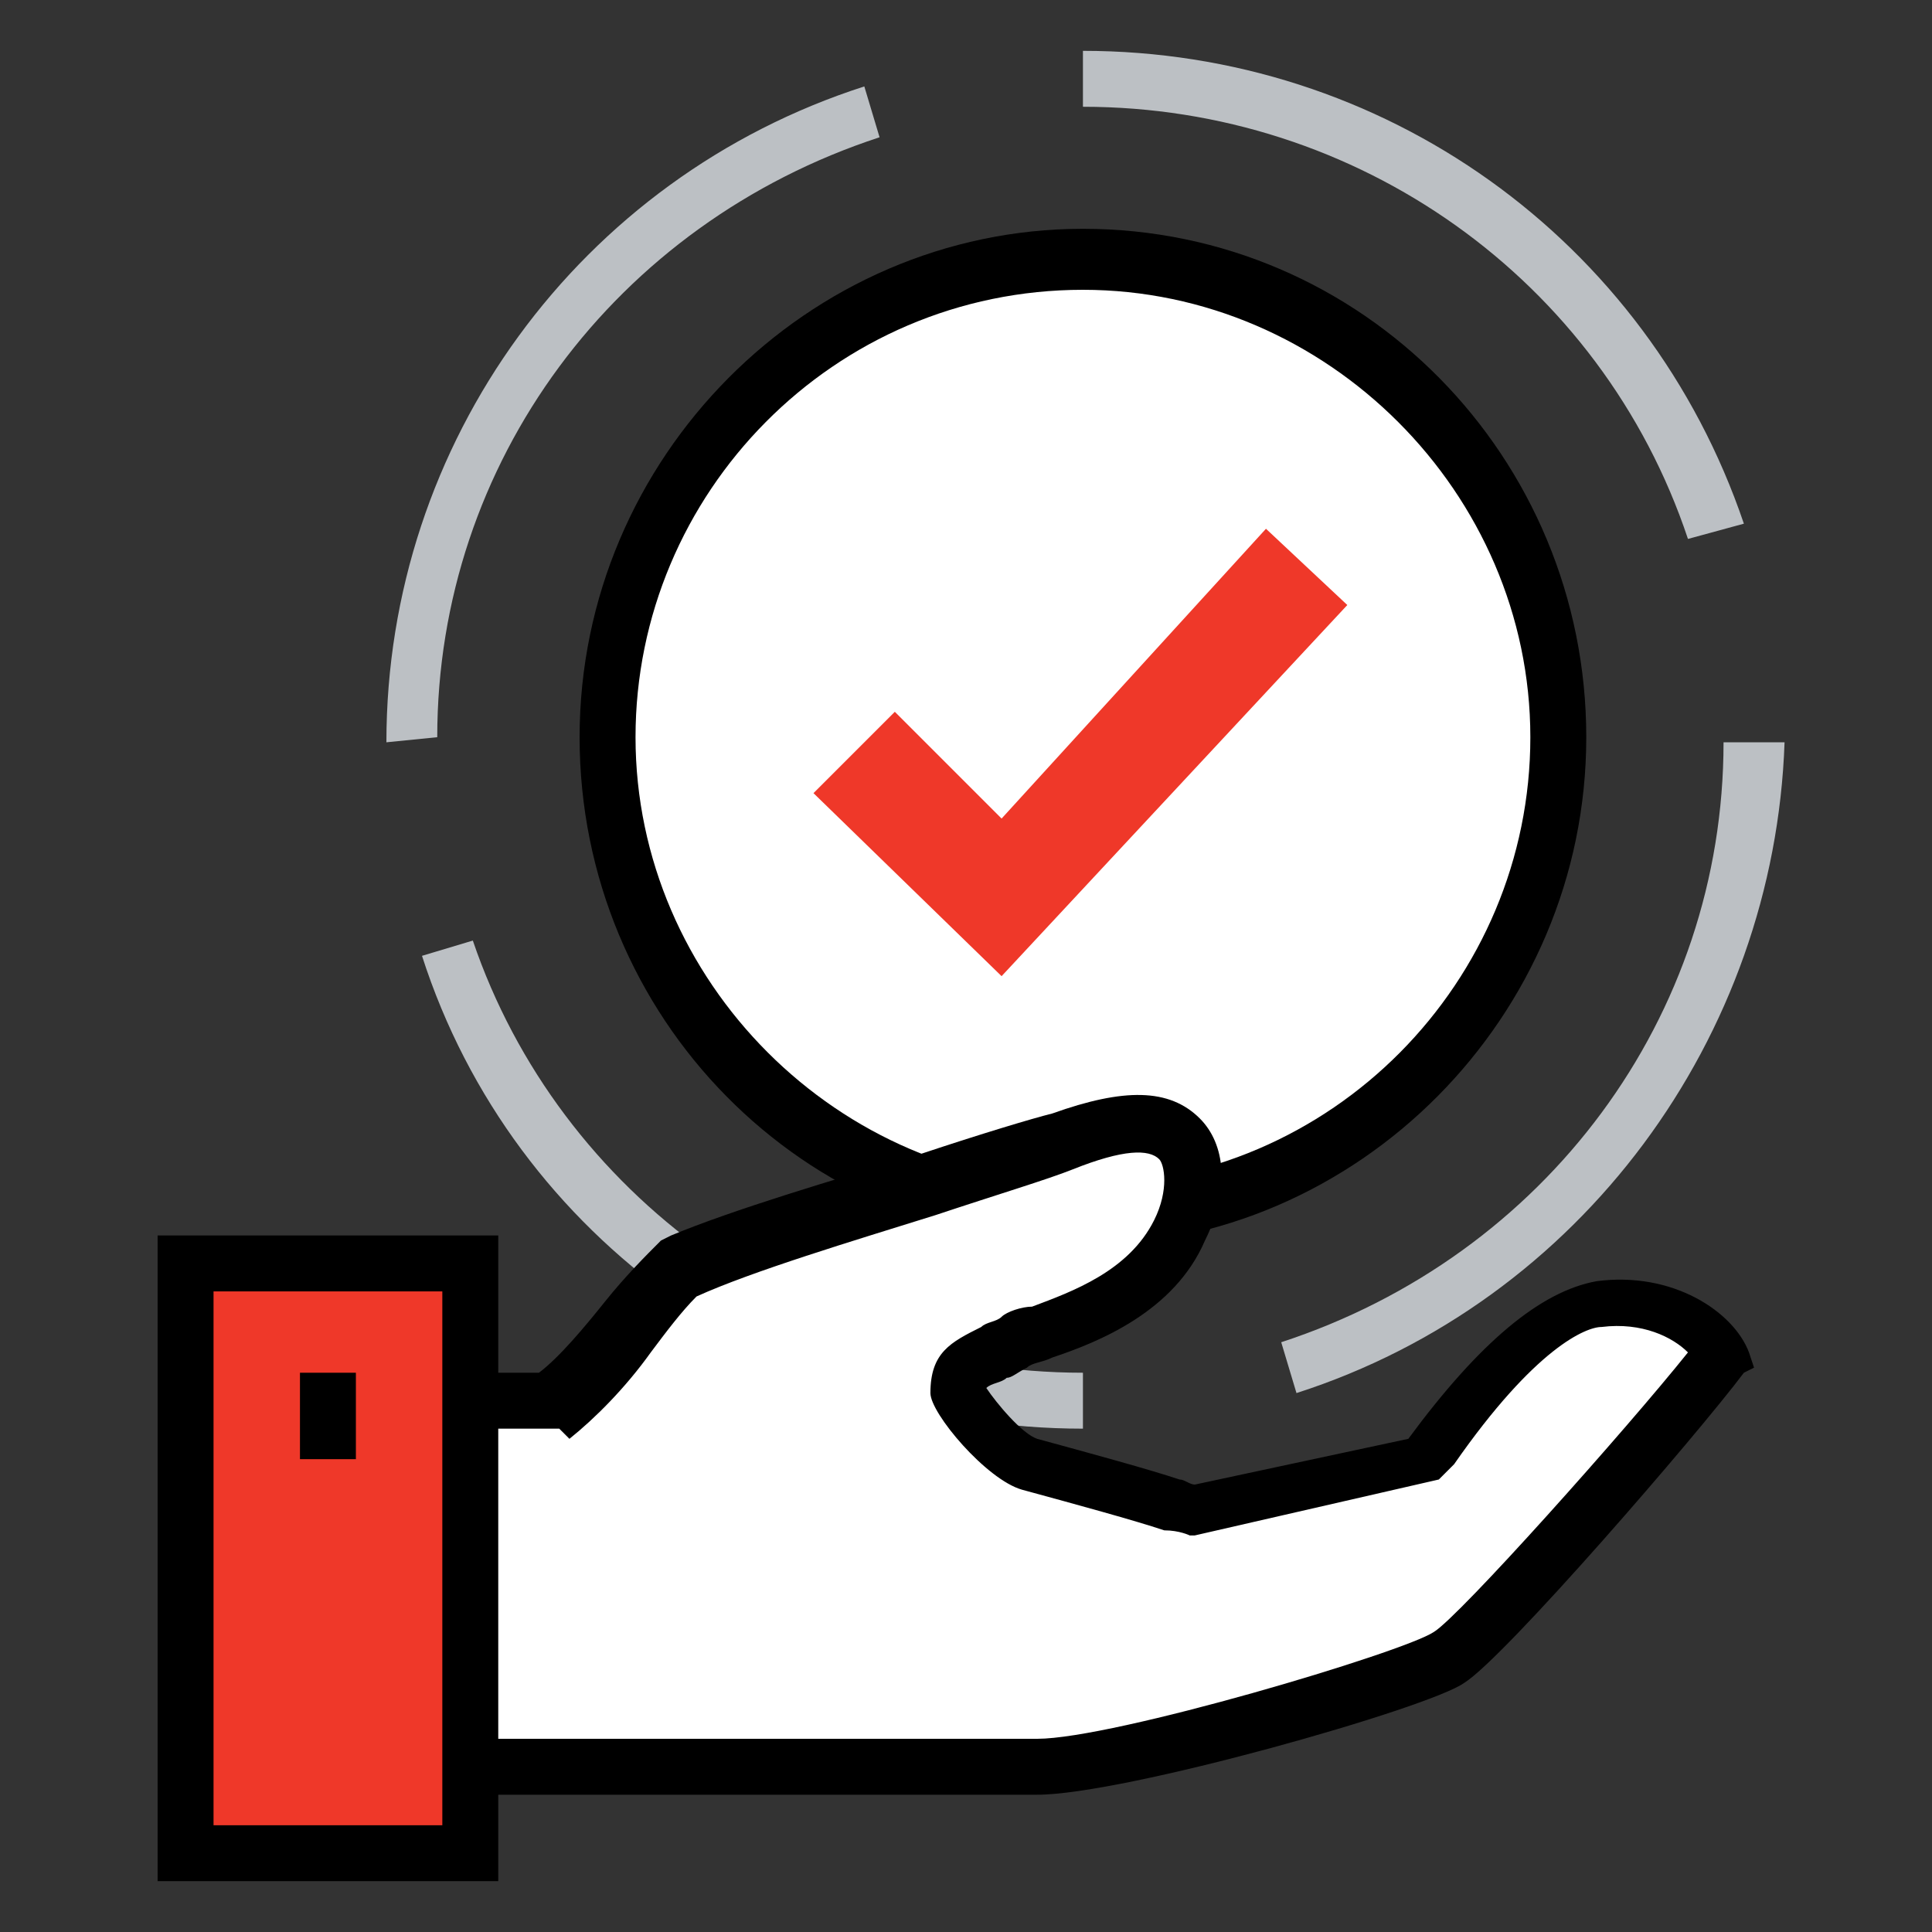
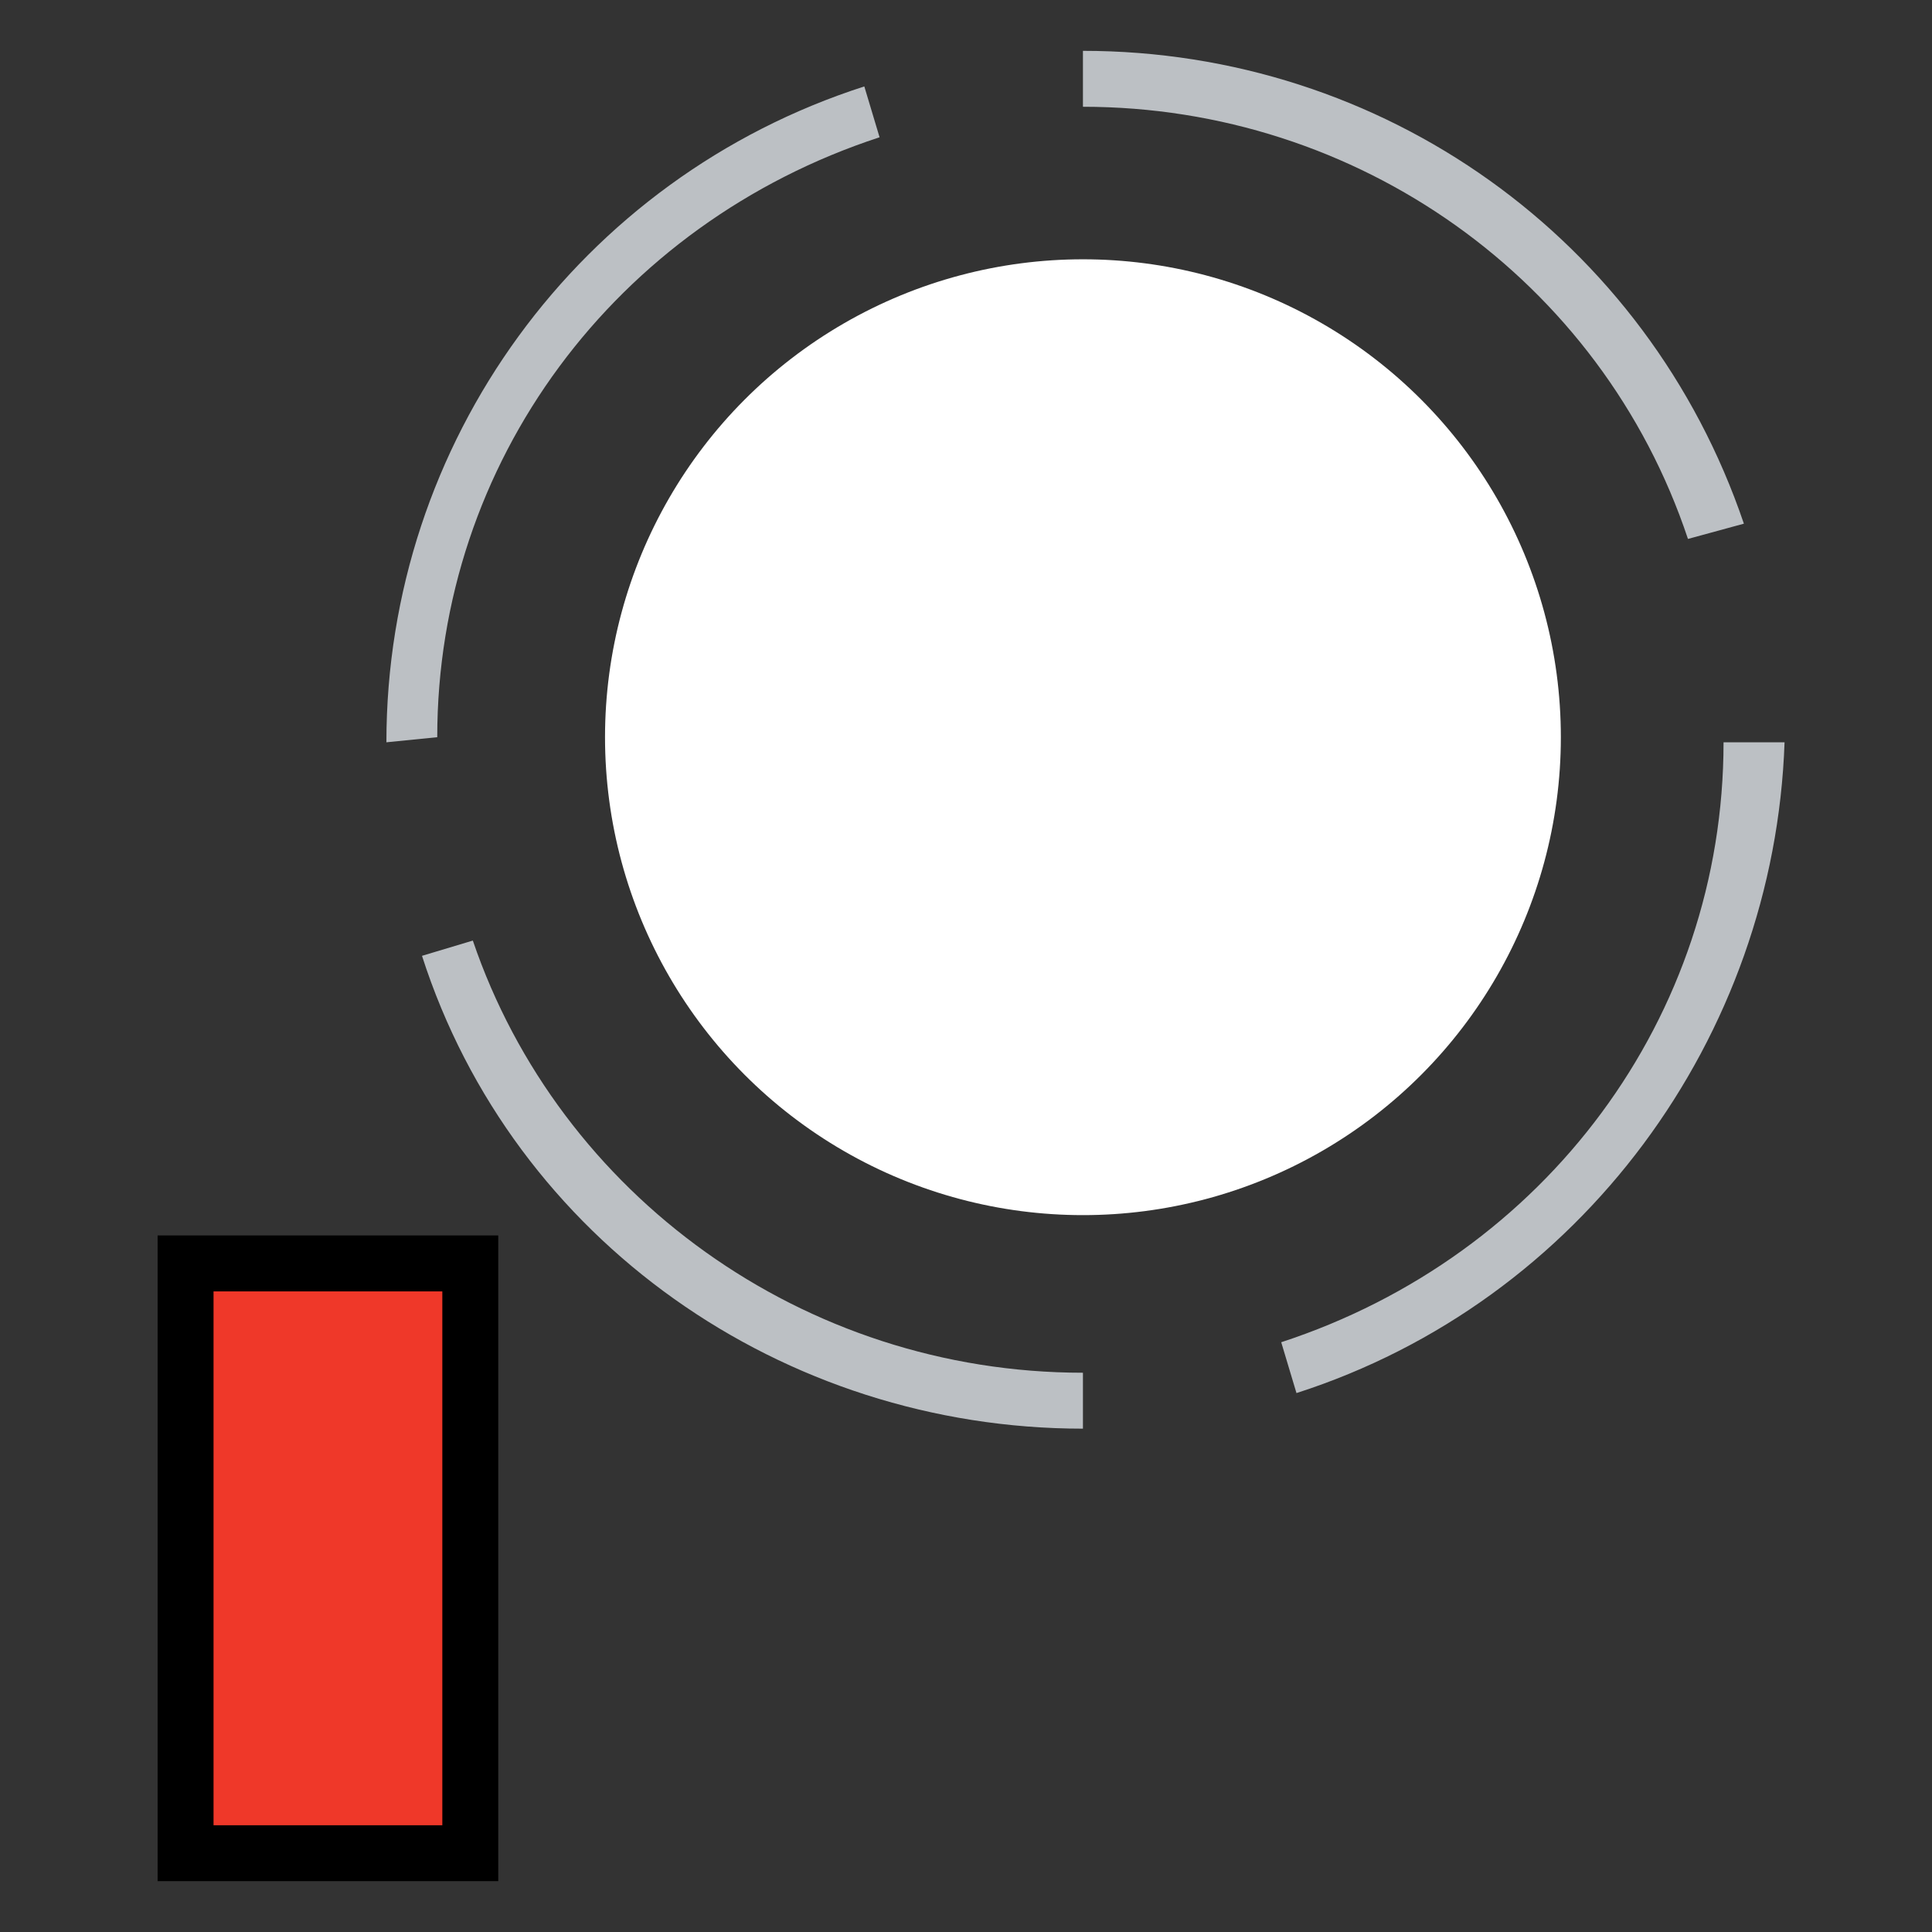
<svg xmlns="http://www.w3.org/2000/svg" version="1.1" id="Layer_1" x="0px" y="0px" viewBox="0 0 38 38" style="enable-background:new 0 0 38 38;" xml:space="preserve">
  <rect x="0" y="0" width="38" height="38" fill="#333333" stroke="none" />
  <style type="text/css">
	.st0{fill:#BCC0C4;}
	.st1{fill:#FFFFFF;}
	.st2{fill:#EF3829;}
</style>
  <g>
    <g>
      <path class="st0" d="M21.3,28.1L21.3,28.1c-5.9,0-11.2-3.7-13-9.3l1-0.3c1.7,5,6.5,8.5,12,8.5V28.1z M25.5,27.4l-0.3-1    c5.2-1.7,8.7-6.4,8.7-11.8h0.8h0.4C34.9,20.4,31.1,25.6,25.5,27.4z M7.6,14.6L7.6,14.6c0-5.9,3.8-11.1,9.4-12.9l0.3,1    c-5.2,1.7-8.7,6.4-8.7,11.8L7.6,14.6z M33.2,10.6c-1.7-5.1-6.5-8.5-11.9-8.5V1l0,0c5.9,0,11.1,3.7,13,9.3L33.2,10.6z" />
    </g>
    <g>
      <ellipse class="st1" cx="21.3" cy="14.5" rx="9.4" ry="9.4" />
-       <path d="M21.3,24.5c-5.5,0-9.9-4.5-9.9-10s4.5-10,9.9-10c5.5,0,9.9,4.5,9.9,10S26.7,24.5,21.3,24.5z M21.3,5.7    c-4.9,0-8.8,4-8.8,8.8s4,8.8,8.8,8.8c4.9,0,8.8-4,8.8-8.8S26.1,5.7,21.3,5.7z" />
    </g>
    <g>
      <g>
-         <polygon class="st2" points="17.6,14 19.7,16.1 24.9,10.4 26.5,11.9 19.7,19.2 16,15.6    " />
-       </g>
+         </g>
    </g>
    <g>
-       <path class="st1" d="M8.7,34.8c0,0,9.7,0,11.8,0c1.6,0,7.4-1.7,8.1-2.2c0.6-0.4,4.4-4.7,5.3-6c-0.3-0.6-1.2-1.2-2.4-1    c-1.5,0.2-3.3,2.9-3.4,3l-4.5,1c-0.1,0-1.7-0.5-3.3-0.9c-0.5-0.1-1.4-1.3-1.4-1.4c0-0.5,0.2-0.5,1.1-1c0.6-0.3,2.6-0.7,3.2-2.2    c0.6-1.4,0.2-2.8-2.3-1.8c-1,0.4-5.5,1.7-7.5,2.5c-0.8,0.7-1.8,2.2-2.6,2.8H8.7V34.8z" />
-       <path d="M20.4,35.3H8.1V27h2.5c0.4-0.3,0.9-0.9,1.3-1.4c0.4-0.5,0.8-0.9,1.1-1.2l0.2-0.1c1.2-0.5,3.2-1.1,4.9-1.6    c1.2-0.4,2.2-0.7,2.6-0.8c1.4-0.5,2.3-0.5,2.9,0.1c0.5,0.5,0.6,1.4,0.1,2.4c-0.6,1.4-2.1,2-3,2.3c-0.2,0.1-0.4,0.1-0.5,0.2    c-0.2,0.1-0.3,0.2-0.4,0.2c-0.1,0.1-0.3,0.1-0.4,0.2c0.2,0.3,0.7,0.9,1,1c1.1,0.3,2.2,0.6,2.8,0.8c0.1,0,0.2,0.1,0.3,0.1l4.2-0.9    c1.4-1.9,2.6-2.9,3.7-3.1c1.5-0.2,2.7,0.6,3,1.4l0.1,0.3L34.3,27c-0.9,1.2-4.7,5.6-5.5,6.1C28.1,33.6,22.1,35.3,20.4,35.3z     M9.2,34.2h11.2c1.5,0,7.2-1.7,7.8-2.1c0.5-0.3,3.8-4,5-5.5c-0.3-0.3-0.9-0.6-1.7-0.5c-0.3,0-1.3,0.4-2.9,2.7    C28.4,29,28.4,29,28.4,29l-0.1,0.1l-4.8,1.1h-0.1c0,0-0.2-0.1-0.5-0.1c-0.6-0.2-1.7-0.5-2.8-0.8c-0.7-0.2-1.8-1.5-1.8-1.9    c0-0.8,0.4-1,1-1.3c0.1-0.1,0.3-0.1,0.4-0.2s0.4-0.2,0.6-0.2c0.8-0.3,1.9-0.7,2.4-1.7c0.3-0.6,0.2-1.1,0.1-1.2    c-0.2-0.2-0.7-0.2-1.7,0.2c-0.5,0.2-1.5,0.5-2.7,0.9c-1.6,0.5-3.6,1.1-4.7,1.6c-0.3,0.3-0.6,0.7-0.9,1.1c-0.5,0.7-1.1,1.3-1.6,1.7    L11,28.1H9.2V34.2z" />
-     </g>
+       </g>
    <g>
      <rect x="3.6" y="24.8" class="st2" width="5.6" height="11.6" />
      <path d="M9.8,37H3.1V24.3h6.7C9.8,24.3,9.8,37,9.8,37z M4.2,35.9h4.5V25.4H4.2V35.9z" />
    </g>
    <g>
-       <rect x="5.9" y="27" width="1.1" height="1.7" />
-     </g>
+       </g>
  </g>
</svg>